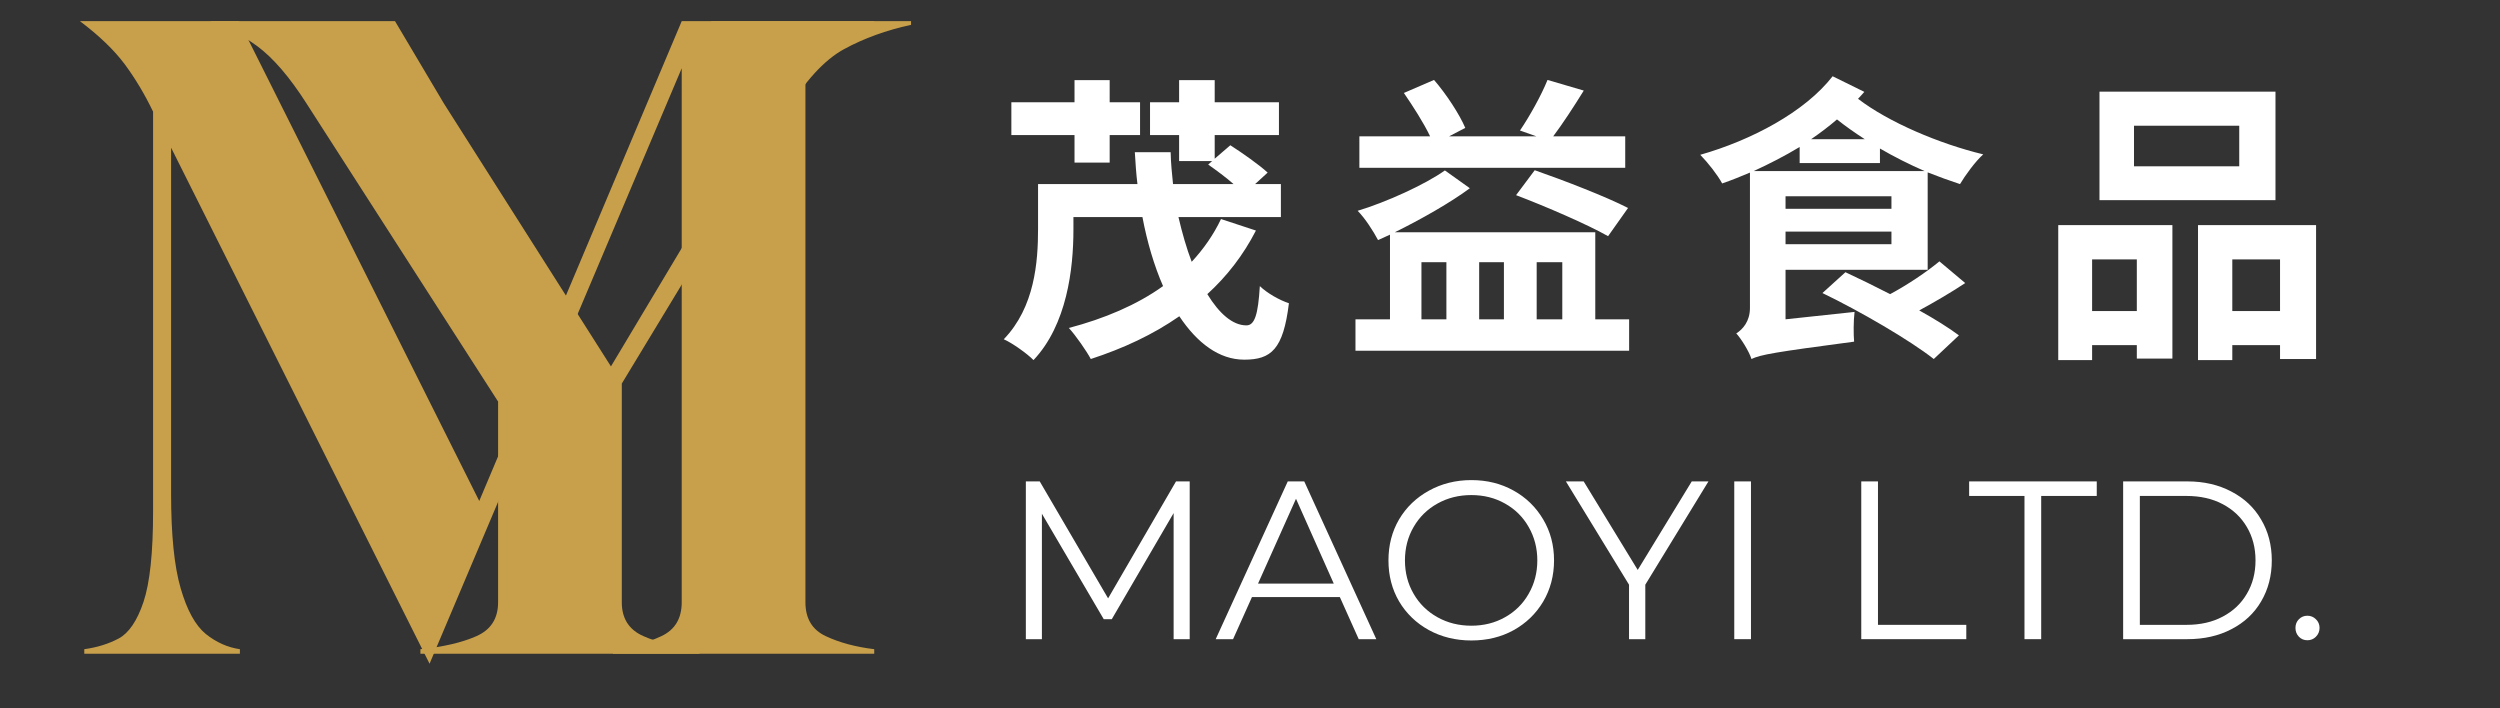
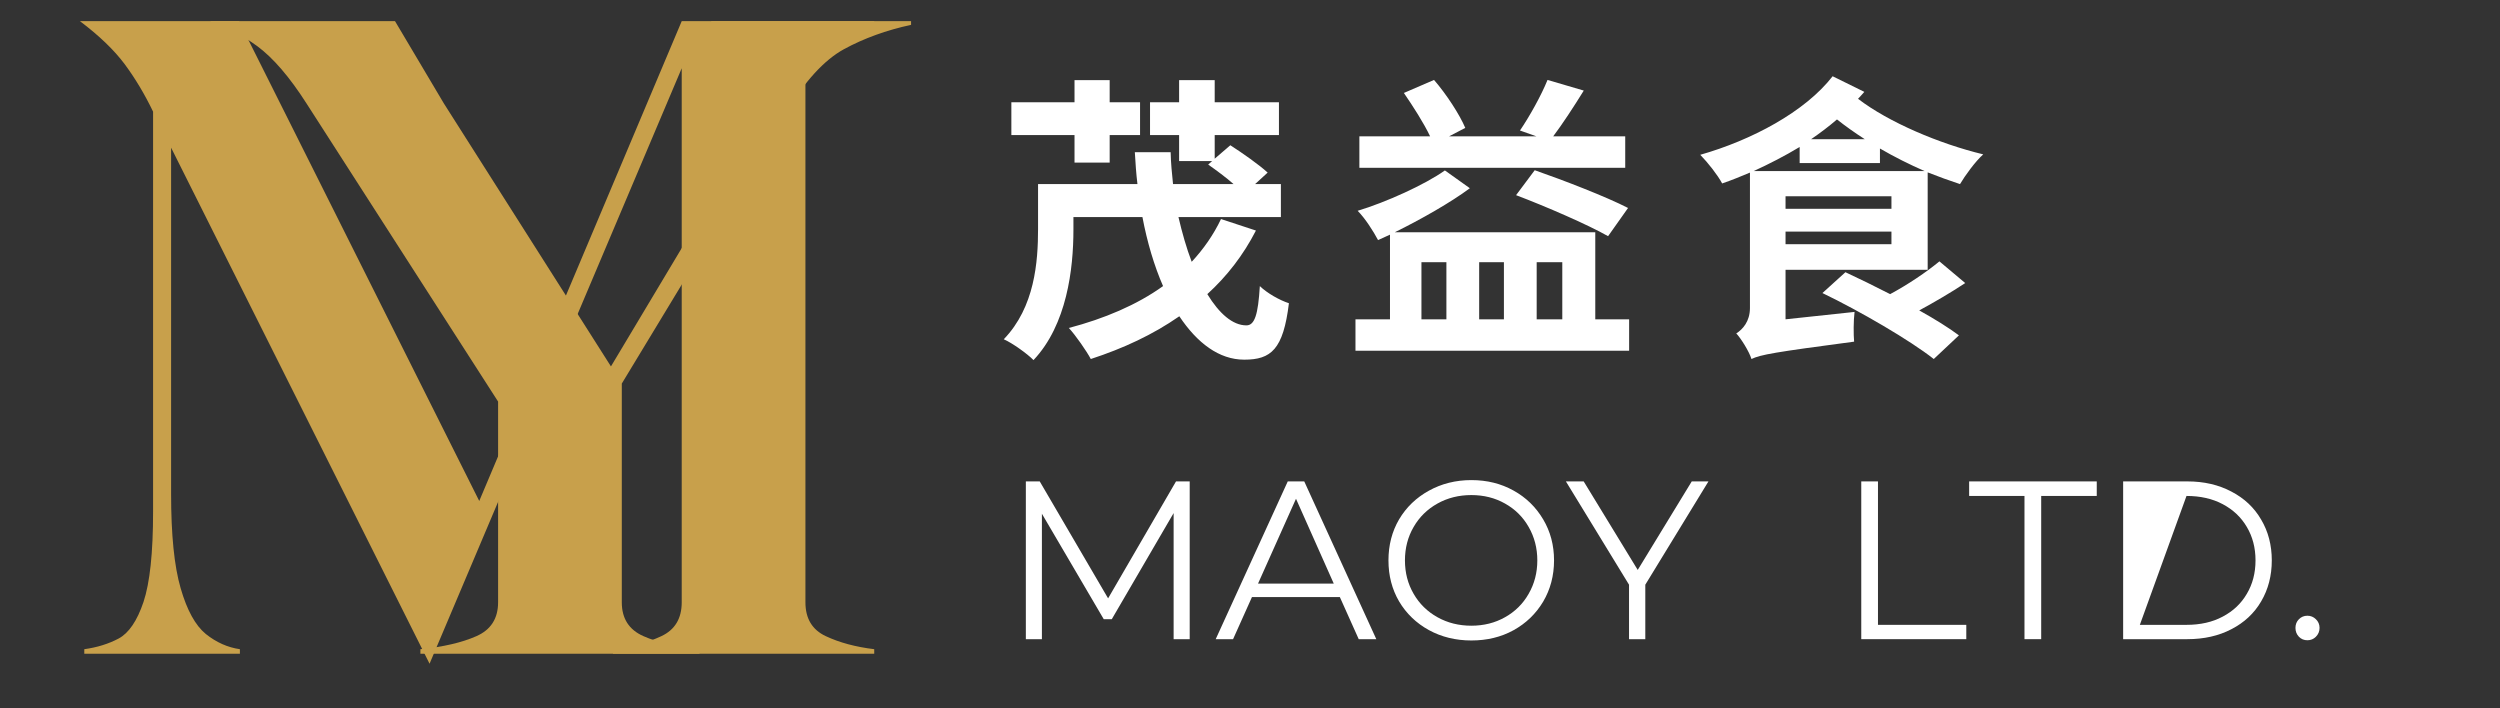
<svg xmlns="http://www.w3.org/2000/svg" width="240" zoomAndPan="magnify" viewBox="0 0 180 51" height="68" preserveAspectRatio="xMidYMid meet" version="1.0">
  <rect x="0" y="0" width="180" height="51" fill="#333333" stroke="none" />
  <defs>
    <g />
  </defs>
  <g fill="#ffffff" fill-opacity="1">
    <g transform="translate(72.017, 46.02)">
      <g>
        <path d="M 13.641 -11.359 L 13.641 0 L 12.484 0 L 12.484 -9.078 L 8.031 -1.438 L 7.453 -1.438 L 3 -9.031 L 3 0 L 1.844 0 L 1.844 -11.359 L 2.844 -11.359 L 7.766 -2.938 L 12.656 -11.359 Z M 13.641 -11.359 " />
      </g>
    </g>
  </g>
  <g fill="#ffffff" fill-opacity="1">
    <g transform="translate(87.5, 46.02)">
      <g>
        <path d="M 8.969 -3.031 L 2.641 -3.031 L 1.281 0 L 0.031 0 L 5.219 -11.359 L 6.406 -11.359 L 11.594 0 L 10.328 0 Z M 8.531 -4 L 5.812 -10.109 L 3.078 -4 Z M 8.531 -4 " />
      </g>
    </g>
  </g>
  <g fill="#ffffff" fill-opacity="1">
    <g transform="translate(99.125, 46.02)">
      <g>
        <path d="M 6.812 0.094 C 5.688 0.094 4.664 -0.156 3.75 -0.656 C 2.844 -1.156 2.129 -1.844 1.609 -2.719 C 1.098 -3.594 0.844 -4.578 0.844 -5.672 C 0.844 -6.766 1.098 -7.75 1.609 -8.625 C 2.129 -9.5 2.844 -10.188 3.75 -10.688 C 4.664 -11.195 5.688 -11.453 6.812 -11.453 C 7.938 -11.453 8.945 -11.203 9.844 -10.703 C 10.75 -10.203 11.461 -9.508 11.984 -8.625 C 12.504 -7.75 12.766 -6.766 12.766 -5.672 C 12.766 -4.578 12.504 -3.586 11.984 -2.703 C 11.461 -1.828 10.75 -1.141 9.844 -0.641 C 8.945 -0.148 7.938 0.094 6.812 0.094 Z M 6.812 -0.969 C 7.707 -0.969 8.516 -1.172 9.234 -1.578 C 9.961 -1.984 10.531 -2.547 10.938 -3.266 C 11.352 -3.984 11.562 -4.785 11.562 -5.672 C 11.562 -6.555 11.352 -7.359 10.938 -8.078 C 10.531 -8.797 9.961 -9.359 9.234 -9.766 C 8.516 -10.172 7.707 -10.375 6.812 -10.375 C 5.914 -10.375 5.102 -10.172 4.375 -9.766 C 3.645 -9.359 3.07 -8.797 2.656 -8.078 C 2.238 -7.359 2.031 -6.555 2.031 -5.672 C 2.031 -4.785 2.238 -3.984 2.656 -3.266 C 3.07 -2.547 3.645 -1.984 4.375 -1.578 C 5.102 -1.172 5.914 -0.969 6.812 -0.969 Z M 6.812 -0.969 " />
      </g>
    </g>
  </g>
  <g fill="#ffffff" fill-opacity="1">
    <g transform="translate(112.728, 46.02)">
      <g>
        <path d="M 5.734 -3.922 L 5.734 0 L 4.562 0 L 4.562 -3.922 L 0.016 -11.359 L 1.297 -11.359 L 5.188 -4.984 L 9.078 -11.359 L 10.281 -11.359 Z M 5.734 -3.922 " />
      </g>
    </g>
  </g>
  <g fill="#ffffff" fill-opacity="1">
    <g transform="translate(123.023, 46.02)">
      <g>
-         <path d="M 1.844 -11.359 L 3.047 -11.359 L 3.047 0 L 1.844 0 Z M 1.844 -11.359 " />
-       </g>
+         </g>
    </g>
  </g>
  <g fill="#ffffff" fill-opacity="1">
    <g transform="translate(127.919, 46.02)">
      <g />
    </g>
  </g>
  <g fill="#ffffff" fill-opacity="1">
    <g transform="translate(132.167, 46.02)">
      <g>
        <path d="M 1.844 -11.359 L 3.047 -11.359 L 3.047 -1.031 L 9.406 -1.031 L 9.406 0 L 1.844 0 Z M 1.844 -11.359 " />
      </g>
    </g>
  </g>
  <g fill="#ffffff" fill-opacity="1">
    <g transform="translate(141.716, 46.02)">
      <g>
        <path d="M 4.047 -10.312 L 0.062 -10.312 L 0.062 -11.359 L 9.25 -11.359 L 9.25 -10.312 L 5.25 -10.312 L 5.25 0 L 4.047 0 Z M 4.047 -10.312 " />
      </g>
    </g>
  </g>
  <g fill="#ffffff" fill-opacity="1">
    <g transform="translate(151.022, 46.02)">
      <g>
-         <path d="M 1.844 -11.359 L 6.469 -11.359 C 7.664 -11.359 8.723 -11.113 9.641 -10.625 C 10.566 -10.145 11.281 -9.473 11.781 -8.609 C 12.289 -7.754 12.547 -6.773 12.547 -5.672 C 12.547 -4.566 12.289 -3.582 11.781 -2.719 C 11.281 -1.863 10.566 -1.195 9.641 -0.719 C 8.723 -0.238 7.664 0 6.469 0 L 1.844 0 Z M 6.406 -1.031 C 7.406 -1.031 8.273 -1.227 9.016 -1.625 C 9.766 -2.02 10.344 -2.566 10.75 -3.266 C 11.164 -3.961 11.375 -4.766 11.375 -5.672 C 11.375 -6.578 11.164 -7.379 10.75 -8.078 C 10.344 -8.773 9.766 -9.32 9.016 -9.719 C 8.273 -10.113 7.406 -10.312 6.406 -10.312 L 3.047 -10.312 L 3.047 -1.031 Z M 6.406 -1.031 " />
+         <path d="M 1.844 -11.359 L 6.469 -11.359 C 7.664 -11.359 8.723 -11.113 9.641 -10.625 C 10.566 -10.145 11.281 -9.473 11.781 -8.609 C 12.289 -7.754 12.547 -6.773 12.547 -5.672 C 12.547 -4.566 12.289 -3.582 11.781 -2.719 C 11.281 -1.863 10.566 -1.195 9.641 -0.719 C 8.723 -0.238 7.664 0 6.469 0 L 1.844 0 Z M 6.406 -1.031 C 7.406 -1.031 8.273 -1.227 9.016 -1.625 C 9.766 -2.02 10.344 -2.566 10.75 -3.266 C 11.164 -3.961 11.375 -4.766 11.375 -5.672 C 11.375 -6.578 11.164 -7.379 10.75 -8.078 C 10.344 -8.773 9.766 -9.32 9.016 -9.719 C 8.273 -10.113 7.406 -10.312 6.406 -10.312 L 3.047 -1.031 Z M 6.406 -1.031 " />
      </g>
    </g>
  </g>
  <g fill="#ffffff" fill-opacity="1">
    <g transform="translate(164.414, 46.02)">
      <g>
        <path d="M 1.719 0.078 C 1.477 0.078 1.273 -0.004 1.109 -0.172 C 0.941 -0.348 0.859 -0.562 0.859 -0.812 C 0.859 -1.062 0.941 -1.27 1.109 -1.438 C 1.273 -1.602 1.477 -1.688 1.719 -1.688 C 1.957 -1.688 2.16 -1.602 2.328 -1.438 C 2.504 -1.27 2.594 -1.062 2.594 -0.812 C 2.594 -0.562 2.504 -0.348 2.328 -0.172 C 2.16 -0.004 1.957 0.078 1.719 0.078 Z M 1.719 0.078 " />
      </g>
    </g>
  </g>
  <g fill="#ffffff" fill-opacity="1">
    <g transform="translate(71.646, 24.052)">
      <g>
        <path d="M 5.719 -12.344 L 8.25 -12.344 L 8.25 -14.328 L 10.438 -14.328 L 10.438 -16.688 L 8.25 -16.688 L 8.25 -18.281 L 5.719 -18.281 L 5.719 -16.688 L 1.172 -16.688 L 1.172 -14.328 L 5.719 -14.328 Z M 16.266 -8.281 C 15.734 -7.156 15 -6.109 14.156 -5.203 C 13.781 -6.188 13.469 -7.281 13.203 -8.422 L 20.578 -8.422 L 20.578 -10.797 L 18.719 -10.797 L 19.625 -11.625 C 19.016 -12.188 17.812 -13.031 16.938 -13.594 L 15.812 -12.625 L 15.812 -14.328 L 20.438 -14.328 L 20.438 -16.688 L 15.812 -16.688 L 15.812 -18.281 L 13.25 -18.281 L 13.25 -16.688 L 11.156 -16.688 L 11.156 -14.328 L 13.25 -14.328 L 13.25 -12.453 L 15.625 -12.453 L 15.344 -12.203 C 15.922 -11.797 16.625 -11.281 17.172 -10.797 L 12.812 -10.797 C 12.734 -11.562 12.656 -12.312 12.641 -13.094 L 10.062 -13.094 C 10.109 -12.312 10.156 -11.562 10.25 -10.797 L 3.094 -10.797 L 3.094 -7.562 C 3.094 -5.203 2.859 -1.938 0.625 0.375 C 1.234 0.641 2.328 1.422 2.766 1.875 C 5.172 -0.672 5.641 -4.688 5.641 -7.516 L 5.641 -8.422 L 10.609 -8.422 C 10.953 -6.609 11.453 -4.922 12.094 -3.453 C 10.203 -2.094 7.859 -1.109 5.312 -0.438 C 5.812 0.109 6.594 1.234 6.891 1.797 C 9.234 1.031 11.359 0.047 13.266 -1.281 C 14.547 0.641 16.125 1.844 17.938 1.844 C 19.875 1.844 20.75 1.109 21.156 -2.219 C 20.484 -2.438 19.594 -2.938 19.062 -3.453 C 18.938 -1.391 18.688 -0.625 18.094 -0.625 C 17.109 -0.625 16.141 -1.469 15.281 -2.875 C 16.703 -4.172 17.875 -5.688 18.781 -7.453 Z M 16.266 -8.281 " />
      </g>
    </g>
  </g>
  <g fill="#ffffff" fill-opacity="1">
    <g transform="translate(96.641, 24.052)">
      <g>
        <path d="M 20.375 -14.234 L 15.188 -14.234 C 15.859 -15.125 16.656 -16.344 17.391 -17.531 L 14.781 -18.297 C 14.328 -17.172 13.469 -15.641 12.797 -14.656 L 13.984 -14.234 L 7.688 -14.234 L 8.859 -14.844 C 8.453 -15.797 7.516 -17.25 6.609 -18.297 L 4.438 -17.359 C 5.094 -16.406 5.875 -15.188 6.328 -14.234 L 1.234 -14.234 L 1.234 -11.969 L 20.375 -11.969 Z M 12.516 -10 C 14.656 -9.188 17.656 -7.891 19.141 -7.047 L 20.578 -9.078 C 19 -9.891 15.922 -11.078 13.859 -11.797 Z M 5.703 -5.172 L 7.5 -5.172 L 7.5 -1.062 L 5.703 -1.062 Z M 11.641 -5.172 L 11.641 -1.062 L 9.859 -1.062 L 9.859 -5.172 Z M 15.844 -5.172 L 15.844 -1.062 L 14 -1.062 L 14 -5.172 Z M 18.219 -1.062 L 18.219 -7.328 L 3.781 -7.328 C 5.656 -8.25 7.828 -9.484 9.188 -10.5 L 7.391 -11.781 C 5.969 -10.766 3.141 -9.484 1.109 -8.875 C 1.641 -8.344 2.25 -7.391 2.578 -6.766 C 2.859 -6.891 3.141 -7.016 3.438 -7.156 L 3.438 -1.062 L 0.953 -1.062 L 0.953 1.203 L 20.656 1.203 L 20.656 -1.062 Z M 18.219 -1.062 " />
      </g>
    </g>
  </g>
  <g fill="#ffffff" fill-opacity="1">
    <g transform="translate(121.637, 24.052)">
      <g>
        <path d="M 18 -5.234 C 17.078 -4.469 15.734 -3.562 14.453 -2.875 C 13.328 -3.453 12.203 -4 11.234 -4.453 L 9.578 -2.953 C 12.297 -1.641 15.891 0.453 17.594 1.797 L 19.406 0.094 C 18.672 -0.453 17.672 -1.078 16.547 -1.703 C 17.672 -2.312 18.844 -3 19.859 -3.672 Z M 4.625 -11.734 C 5.75 -12.25 6.875 -12.828 7.938 -13.469 L 7.938 -12.312 L 13.719 -12.312 L 13.719 -13.359 C 14.766 -12.75 15.859 -12.203 16.938 -11.734 Z M 6.922 -6.469 L 6.922 -7.375 L 14.547 -7.375 L 14.547 -6.469 Z M 14.547 -9.016 L 6.922 -9.016 L 6.922 -9.922 L 14.547 -9.922 Z M 8.766 -14.031 C 9.422 -14.484 10.047 -14.953 10.625 -15.453 C 11.234 -14.969 11.922 -14.484 12.625 -14.031 Z M 10.312 -18.562 C 8.312 -15.984 4.453 -13.953 0.781 -12.906 C 1.359 -12.312 2.031 -11.453 2.359 -10.844 C 3.047 -11.078 3.688 -11.344 4.359 -11.625 L 4.359 -1.875 C 4.359 -0.906 3.828 -0.328 3.375 -0.047 C 3.734 0.344 4.297 1.25 4.469 1.797 C 5.125 1.484 6.078 1.312 11.859 0.547 C 11.812 0.016 11.812 -0.953 11.891 -1.594 L 6.922 -1.062 L 6.922 -4.625 L 17.156 -4.625 L 17.156 -11.641 C 17.953 -11.328 18.719 -11.047 19.484 -10.797 C 19.844 -11.406 20.578 -12.422 21.156 -12.938 C 17.984 -13.703 14.344 -15.25 12.141 -16.938 C 12.297 -17.109 12.453 -17.266 12.594 -17.438 Z M 10.312 -18.562 " />
      </g>
    </g>
  </g>
  <g fill="#ffffff" fill-opacity="1">
    <g transform="translate(146.632, 24.052)">
      <g>
-         <path d="M 14.594 -12.078 L 7.016 -12.078 L 7.016 -15 L 14.594 -15 Z M 17.203 -17.453 L 4.531 -17.453 L 4.531 -9.641 L 17.203 -9.641 Z M 7.219 -5.375 L 7.219 -1.656 L 4 -1.656 L 4 -5.375 Z M 1.562 1.875 L 4 1.875 L 4 0.797 L 7.219 0.797 L 7.219 1.766 L 9.781 1.766 L 9.781 -7.844 L 1.562 -7.844 Z M 14.094 -1.656 L 14.094 -5.375 L 17.531 -5.375 L 17.531 -1.656 Z M 11.625 -7.844 L 11.625 1.875 L 14.094 1.875 L 14.094 0.797 L 17.531 0.797 L 17.531 1.797 L 20.125 1.797 L 20.125 -7.844 Z M 11.625 -7.844 " />
-       </g>
+         </g>
    </g>
  </g>
  <g fill="#c8a04b" fill-opacity="1">
    <g transform="translate(5.1, 47.07)">
      <g>
        <path d="M 57.844 -45.219 C 56.5 -45.039 55.336 -44.723 54.359 -44.266 C 53.379 -43.816 52.891 -43.004 52.891 -41.828 L 52.891 -3.703 C 52.891 -2.535 53.379 -1.723 54.359 -1.266 C 55.336 -0.805 56.5 -0.492 57.844 -0.328 L 57.844 0 L 39.031 0 L 39.031 -0.328 C 40.375 -0.492 41.535 -0.805 42.516 -1.266 C 43.492 -1.723 43.984 -2.535 43.984 -3.703 L 43.984 -42.156 L 25.828 0.719 L 7.219 -36.438 L 7.219 -11.516 C 7.219 -8.566 7.445 -6.301 7.906 -4.719 C 8.363 -3.133 8.969 -2.035 9.719 -1.422 C 10.477 -0.816 11.297 -0.453 12.172 -0.328 L 12.172 0 L 0.969 0 L 0.969 -0.328 C 1.883 -0.453 2.707 -0.707 3.438 -1.094 C 4.176 -1.488 4.773 -2.367 5.234 -3.734 C 5.691 -5.109 5.922 -7.27 5.922 -10.219 L 5.922 -39.031 C 5.316 -40.289 4.633 -41.43 3.875 -42.453 C 3.113 -43.473 2.039 -44.504 0.656 -45.547 L 12.109 -45.547 L 29.406 -11 L 43.984 -45.547 L 57.844 -45.547 Z M 57.844 -45.219 " />
      </g>
    </g>
  </g>
  <g fill="#c8a04b" fill-opacity="1">
    <g transform="translate(14.191, 47.07)">
      <g>
        <path d="M 37.016 -45.547 L 51.406 -45.547 L 51.406 -45.281 C 49.625 -44.895 48.016 -44.312 46.578 -43.531 C 45.148 -42.75 43.742 -41.207 42.359 -38.906 L 30.578 -19.453 L 30.578 -3.703 C 30.578 -2.535 31.098 -1.723 32.141 -1.266 C 33.18 -0.805 34.523 -0.492 36.172 -0.328 L 36.172 0 L 16.078 0 L 16.078 -0.328 C 17.723 -0.492 19.066 -0.805 20.109 -1.266 C 21.148 -1.723 21.672 -2.535 21.672 -3.703 L 21.672 -18.156 L 7.875 -39.625 C 6.656 -41.531 5.473 -42.906 4.328 -43.75 C 3.18 -44.594 2.062 -45.102 0.969 -45.281 L 0.969 -45.547 L 14.25 -45.547 L 17.766 -39.625 L 29.797 -20.688 L 40.734 -38.969 C 41.68 -40.531 42.098 -41.723 41.984 -42.547 C 41.879 -43.367 41.383 -43.973 40.5 -44.359 C 39.613 -44.754 38.453 -45.062 37.016 -45.281 Z M 37.016 -45.547 " />
      </g>
    </g>
  </g>
</svg>